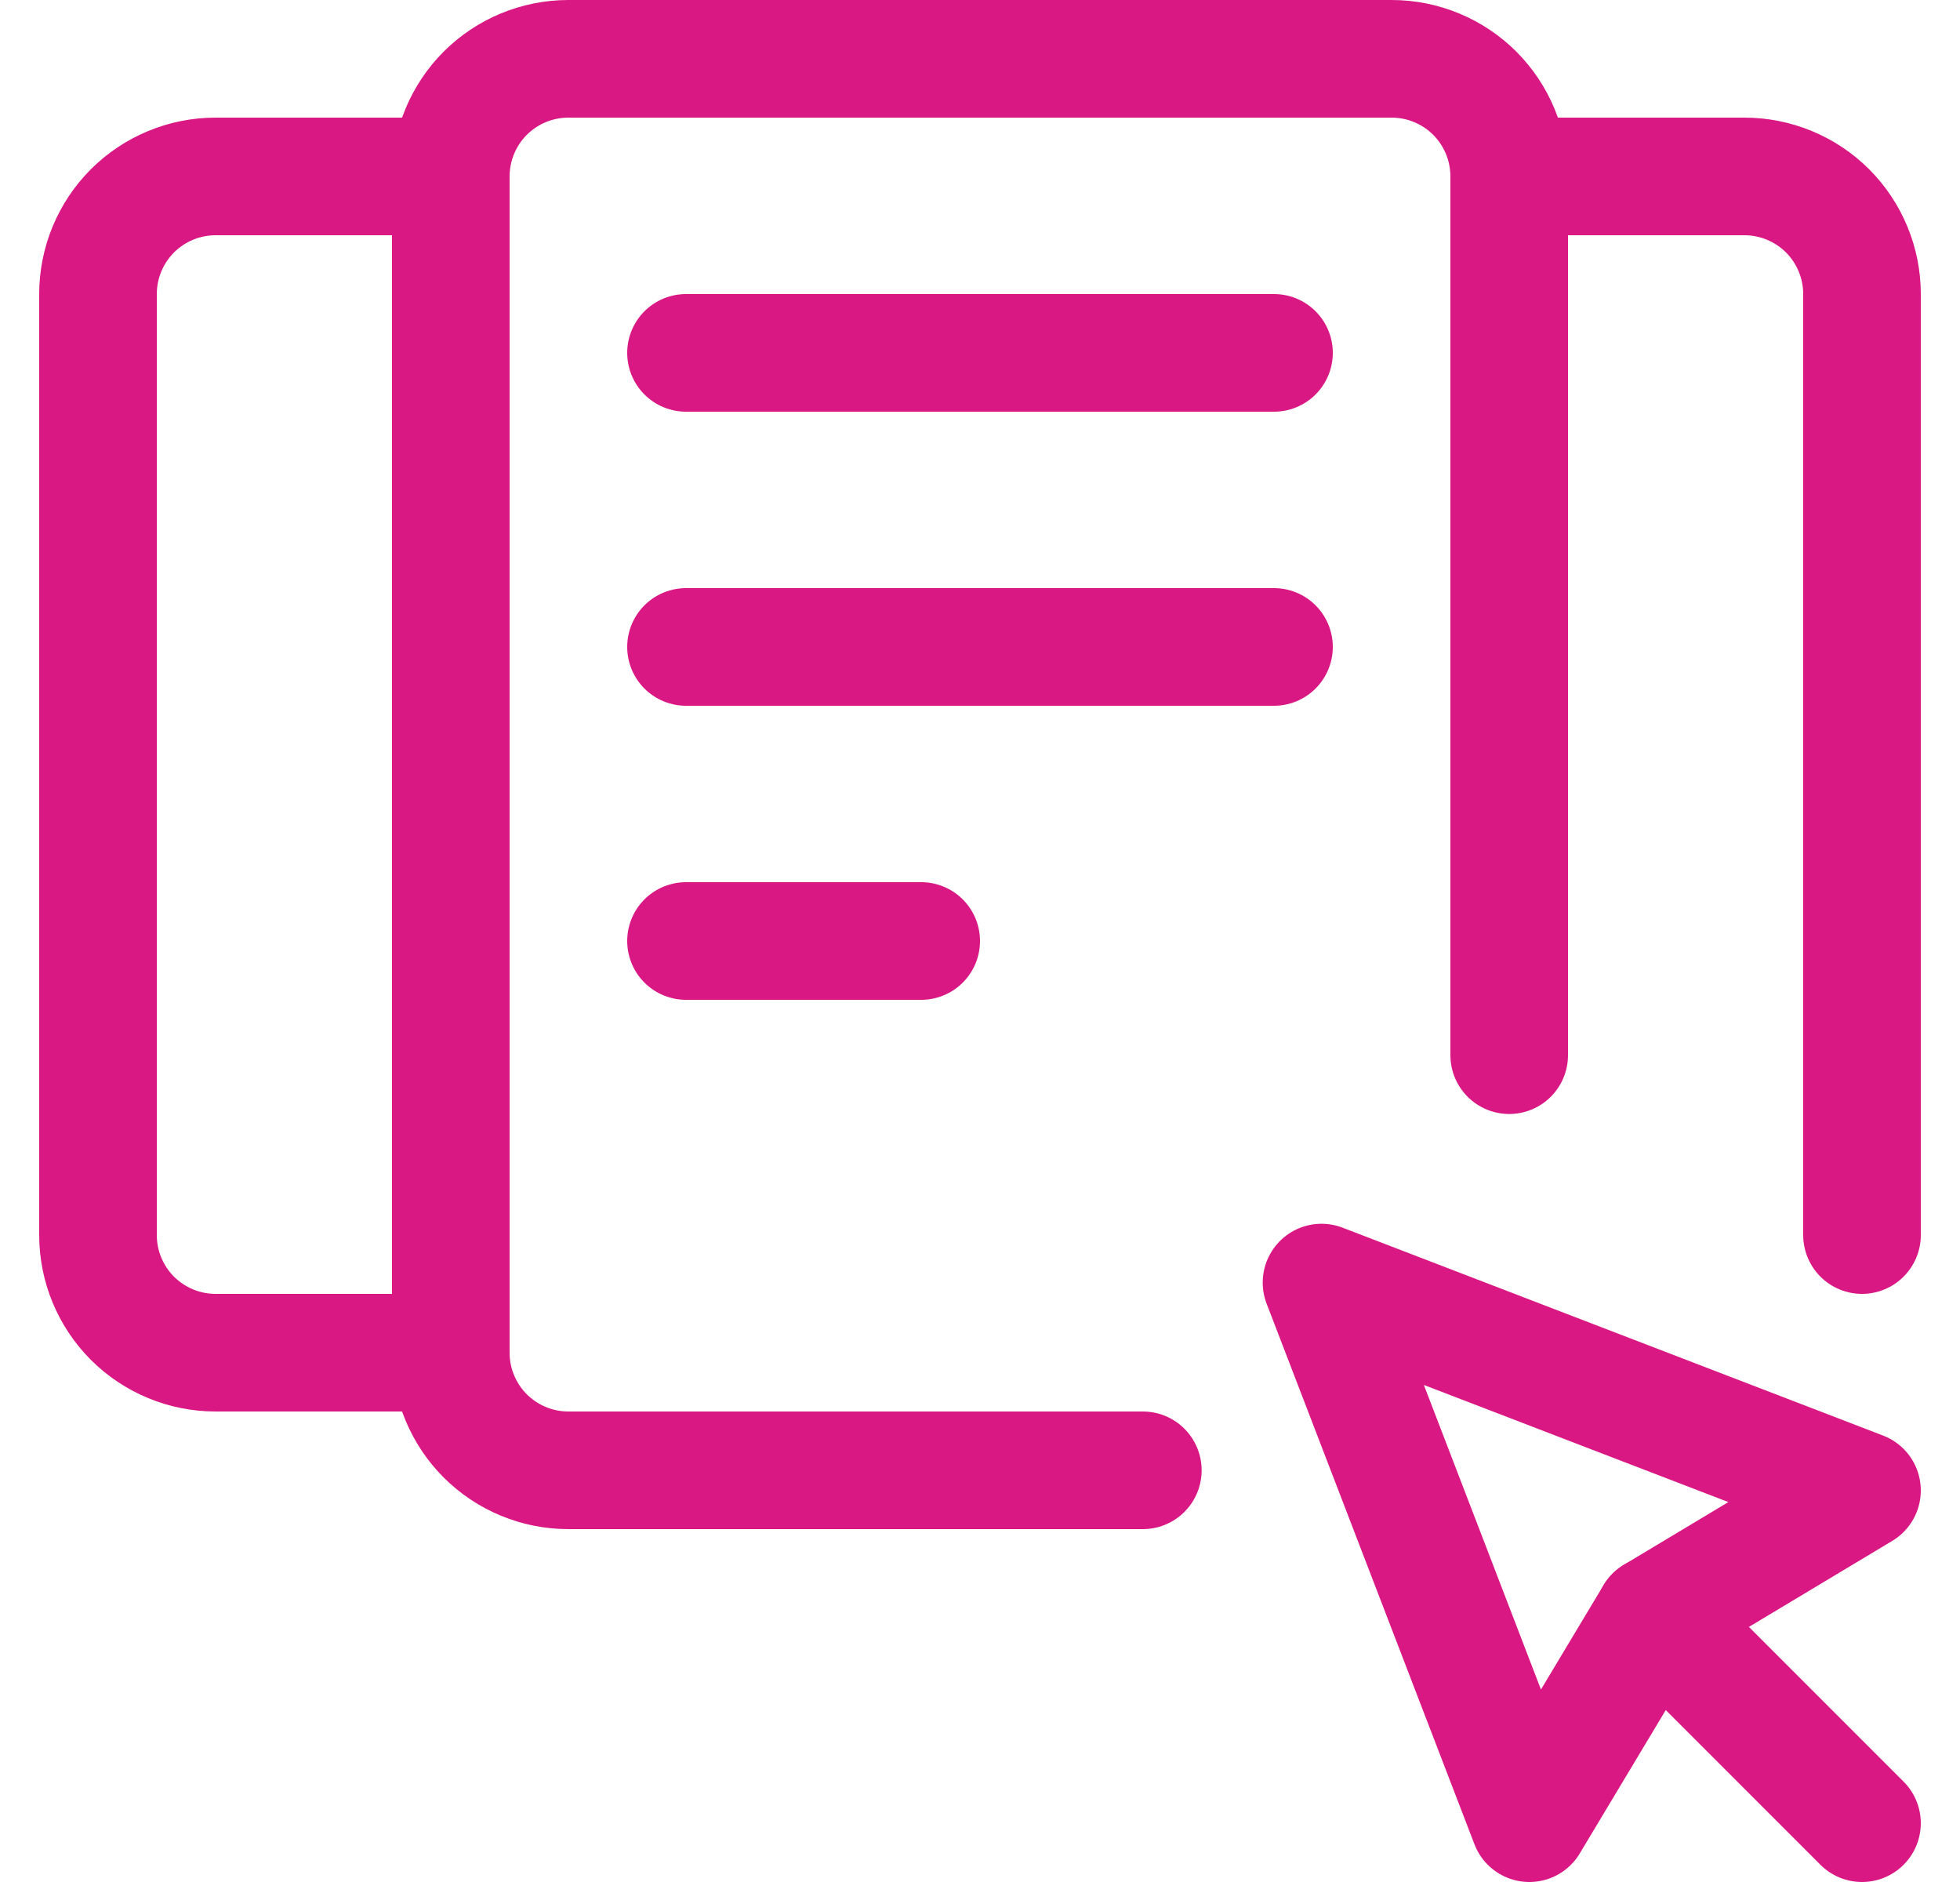
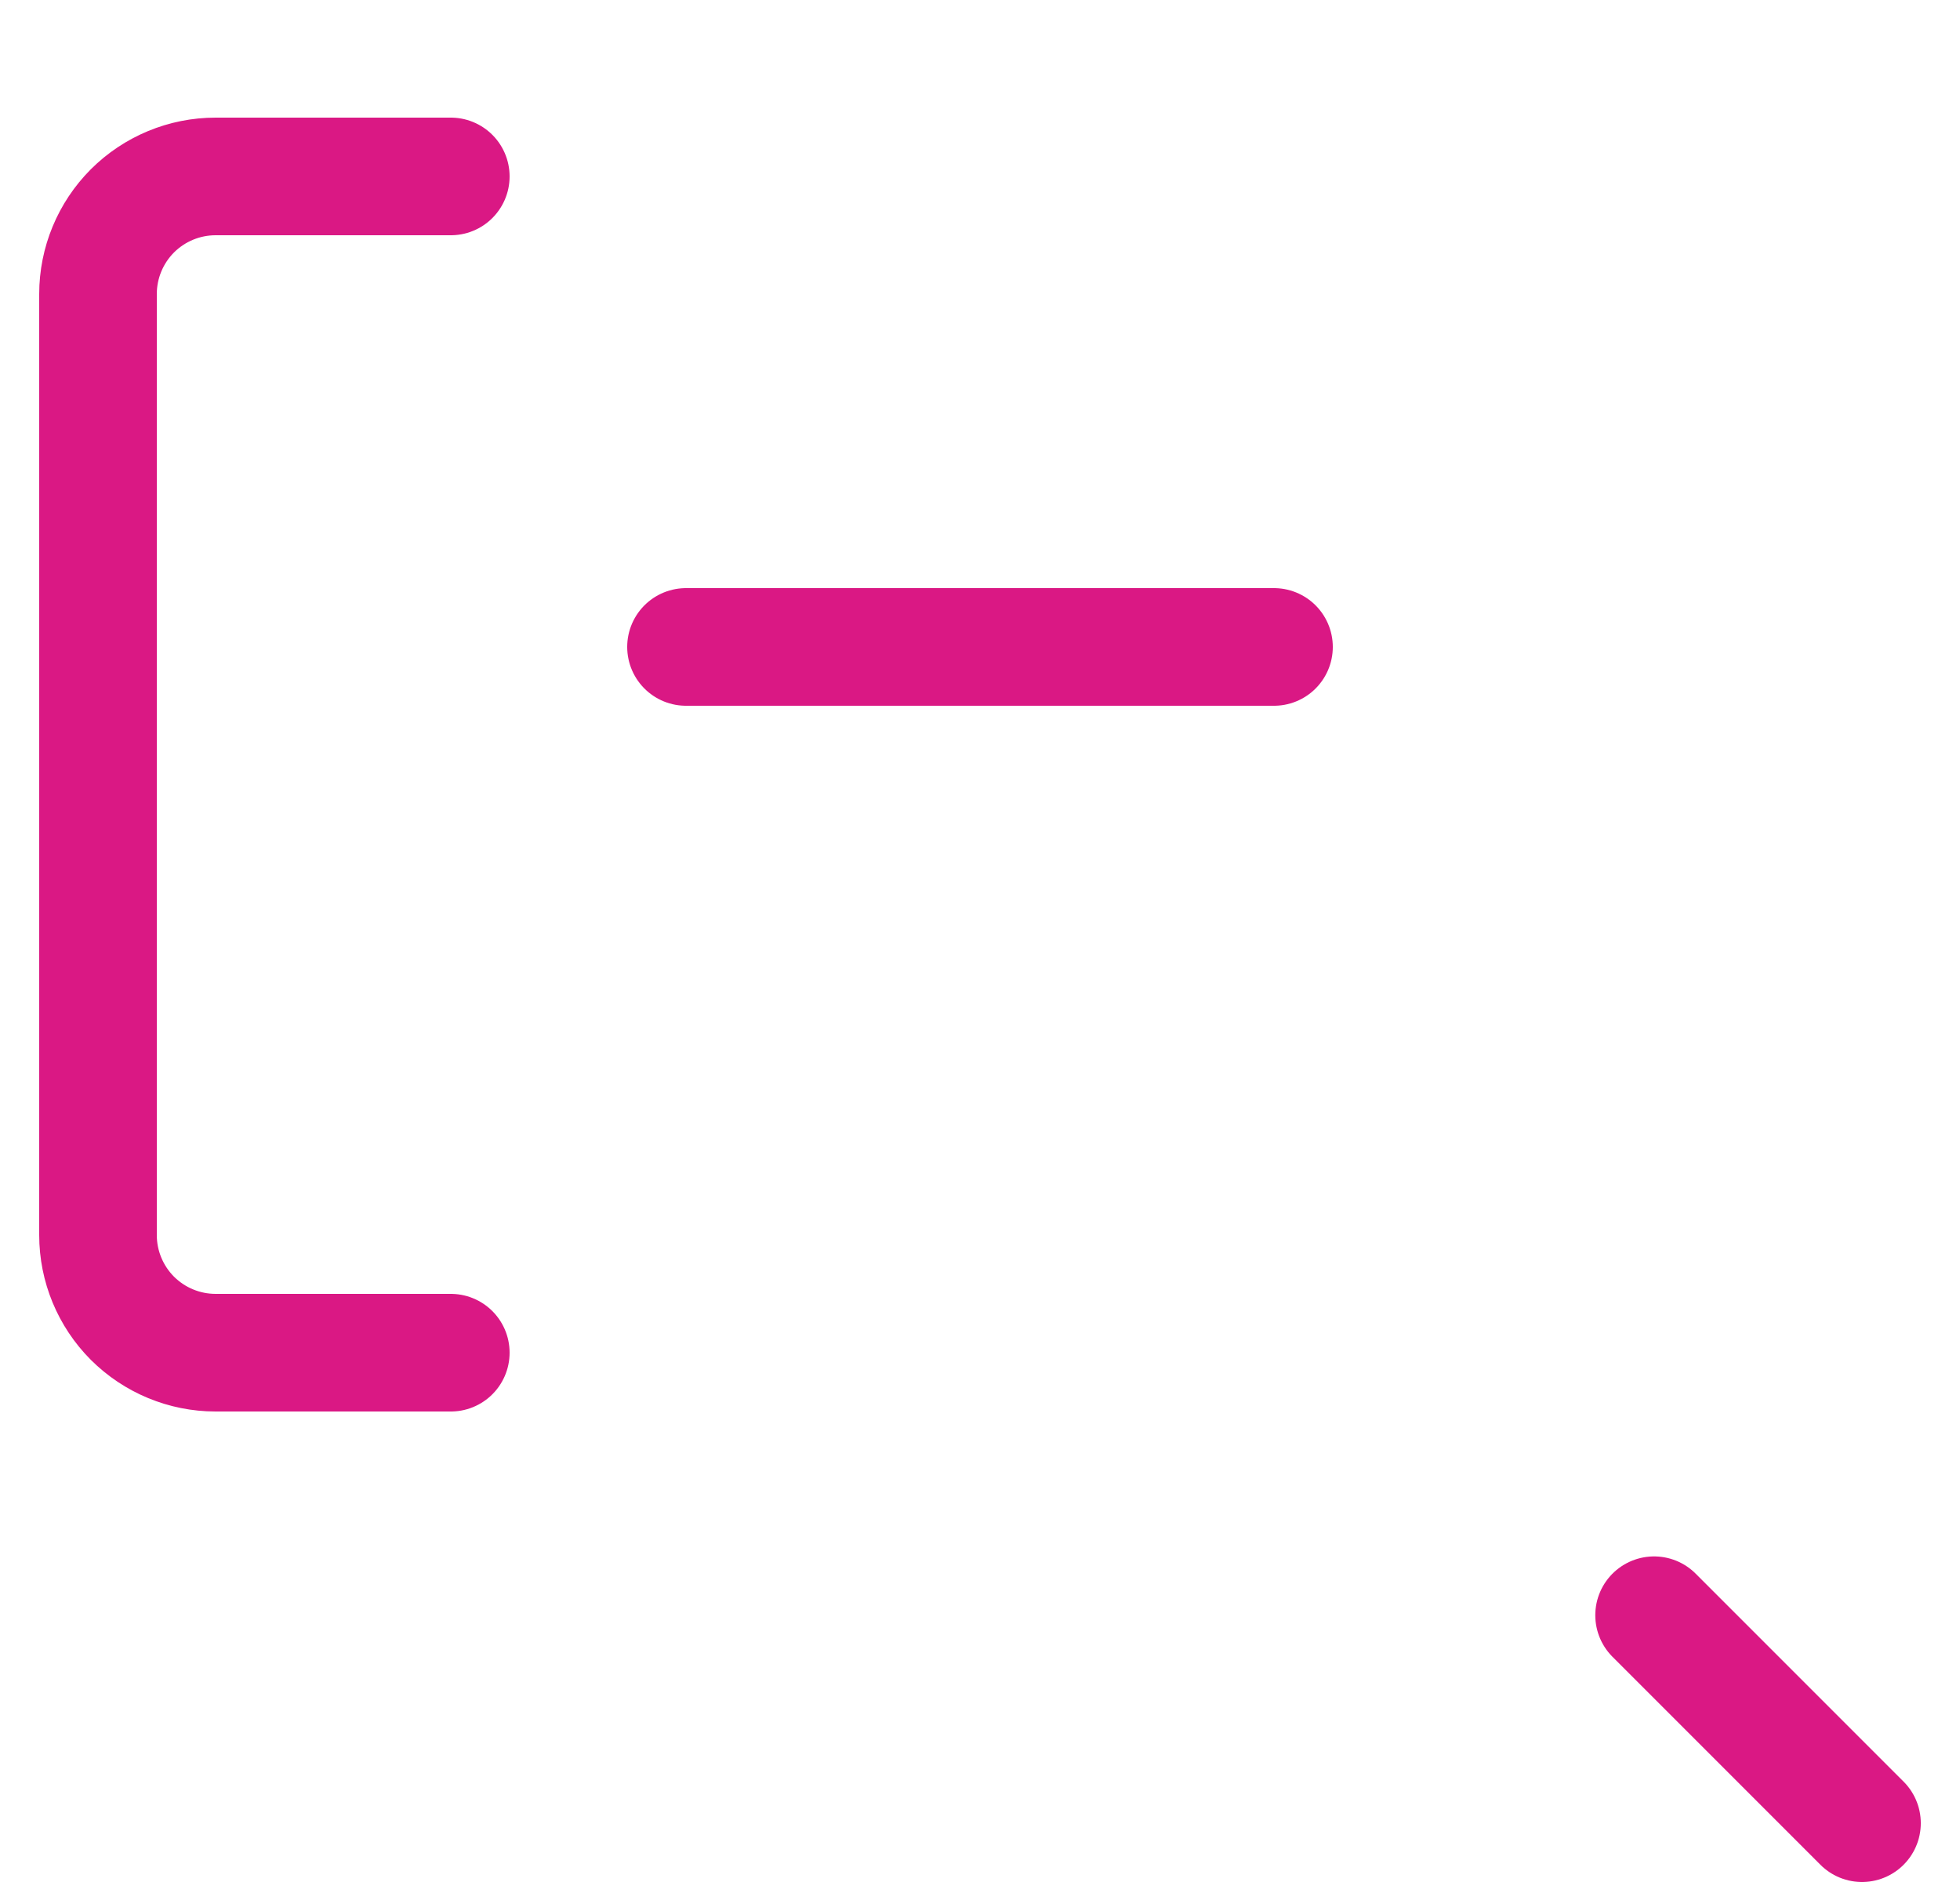
<svg xmlns="http://www.w3.org/2000/svg" width="25" height="24" viewBox="0 0 25 24" fill="none">
  <g clip-path="url(#clip0_774_6786)">
-     <path d="M14.577 18.75H7.25C6.852 18.75 6.471 18.592 6.189 18.311C5.908 18.029 5.75 17.648 5.75 17.25V2.25C5.75 1.852 5.908 1.471 6.189 1.189C6.471 0.908 6.852 0.75 7.25 0.75H17.75C18.148 0.75 18.529 0.908 18.811 1.189C19.092 1.471 19.25 1.852 19.25 2.25V13.456" stroke="#DA1884" stroke-width="1.5" stroke-linecap="round" stroke-linejoin="round" />
    <path d="M5.75 17.25H2.75C2.352 17.25 1.971 17.092 1.689 16.811C1.408 16.529 1.25 16.148 1.25 15.75V3.75C1.25 3.352 1.408 2.971 1.689 2.689C1.971 2.408 2.352 2.25 2.75 2.25H5.75" stroke="#DA1884" stroke-width="1.5" stroke-linecap="round" stroke-linejoin="round" />
-     <path d="M19.25 2.25H22.25C22.648 2.25 23.029 2.408 23.311 2.689C23.592 2.971 23.75 3.352 23.75 3.75V15.75" stroke="#DA1884" stroke-width="1.5" stroke-linecap="round" stroke-linejoin="round" />
-     <path d="M8.75 4.5H16.25" stroke="#DA1884" stroke-width="1.5" stroke-linecap="round" stroke-linejoin="round" />
    <path d="M8.75 8.25H16.25" stroke="#DA1884" stroke-width="1.5" stroke-linecap="round" stroke-linejoin="round" />
-     <path d="M8.75 12H11.75" stroke="#DA1884" stroke-width="1.5" stroke-linecap="round" stroke-linejoin="round" />
-     <path d="M16.856 16.356L19.507 23.25L21.098 20.598L23.75 19.007L16.856 16.356Z" stroke="#DA1884" stroke-width="1.5" stroke-linecap="round" stroke-linejoin="round" />
    <path d="M23.75 23.25L21.098 20.598" stroke="#DA1884" stroke-width="1.5" stroke-linecap="round" stroke-linejoin="round" />
  </g>
  <defs>
    <clipPath id="clip0_774_6786">
      <rect width="24" height="24" fill="white" transform="translate(0.5)" />
    </clipPath>
  </defs>
</svg>